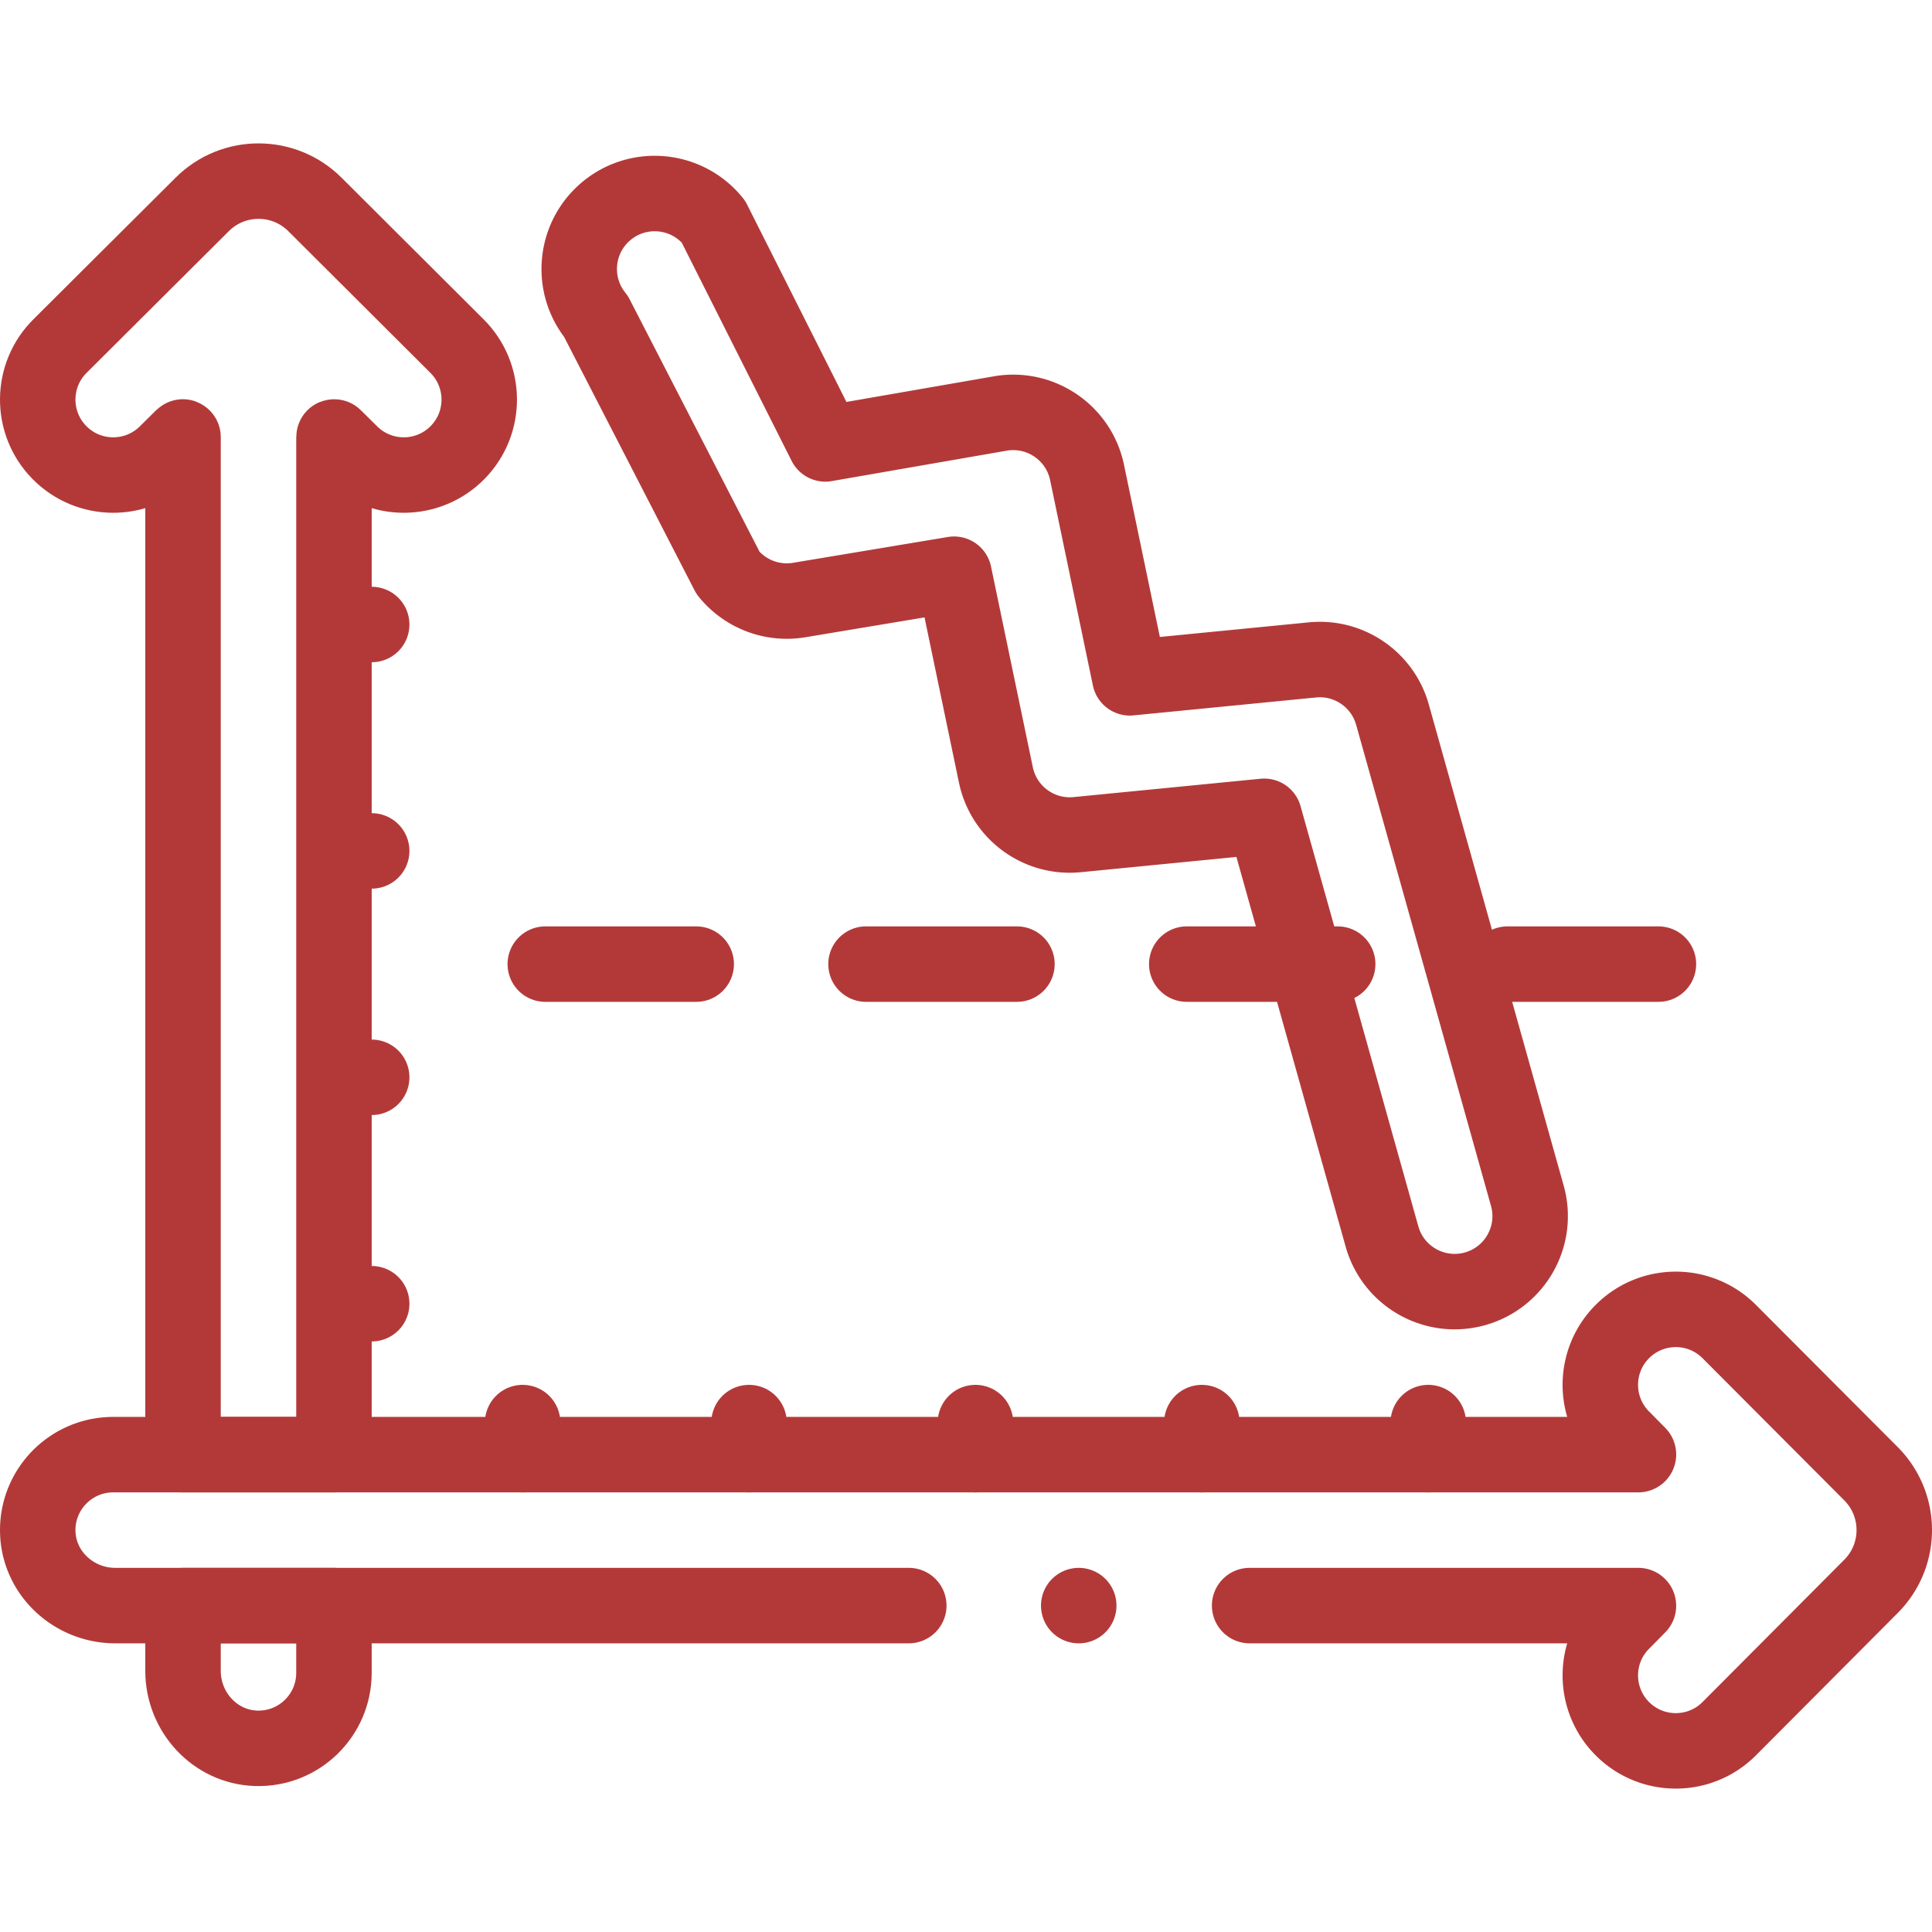
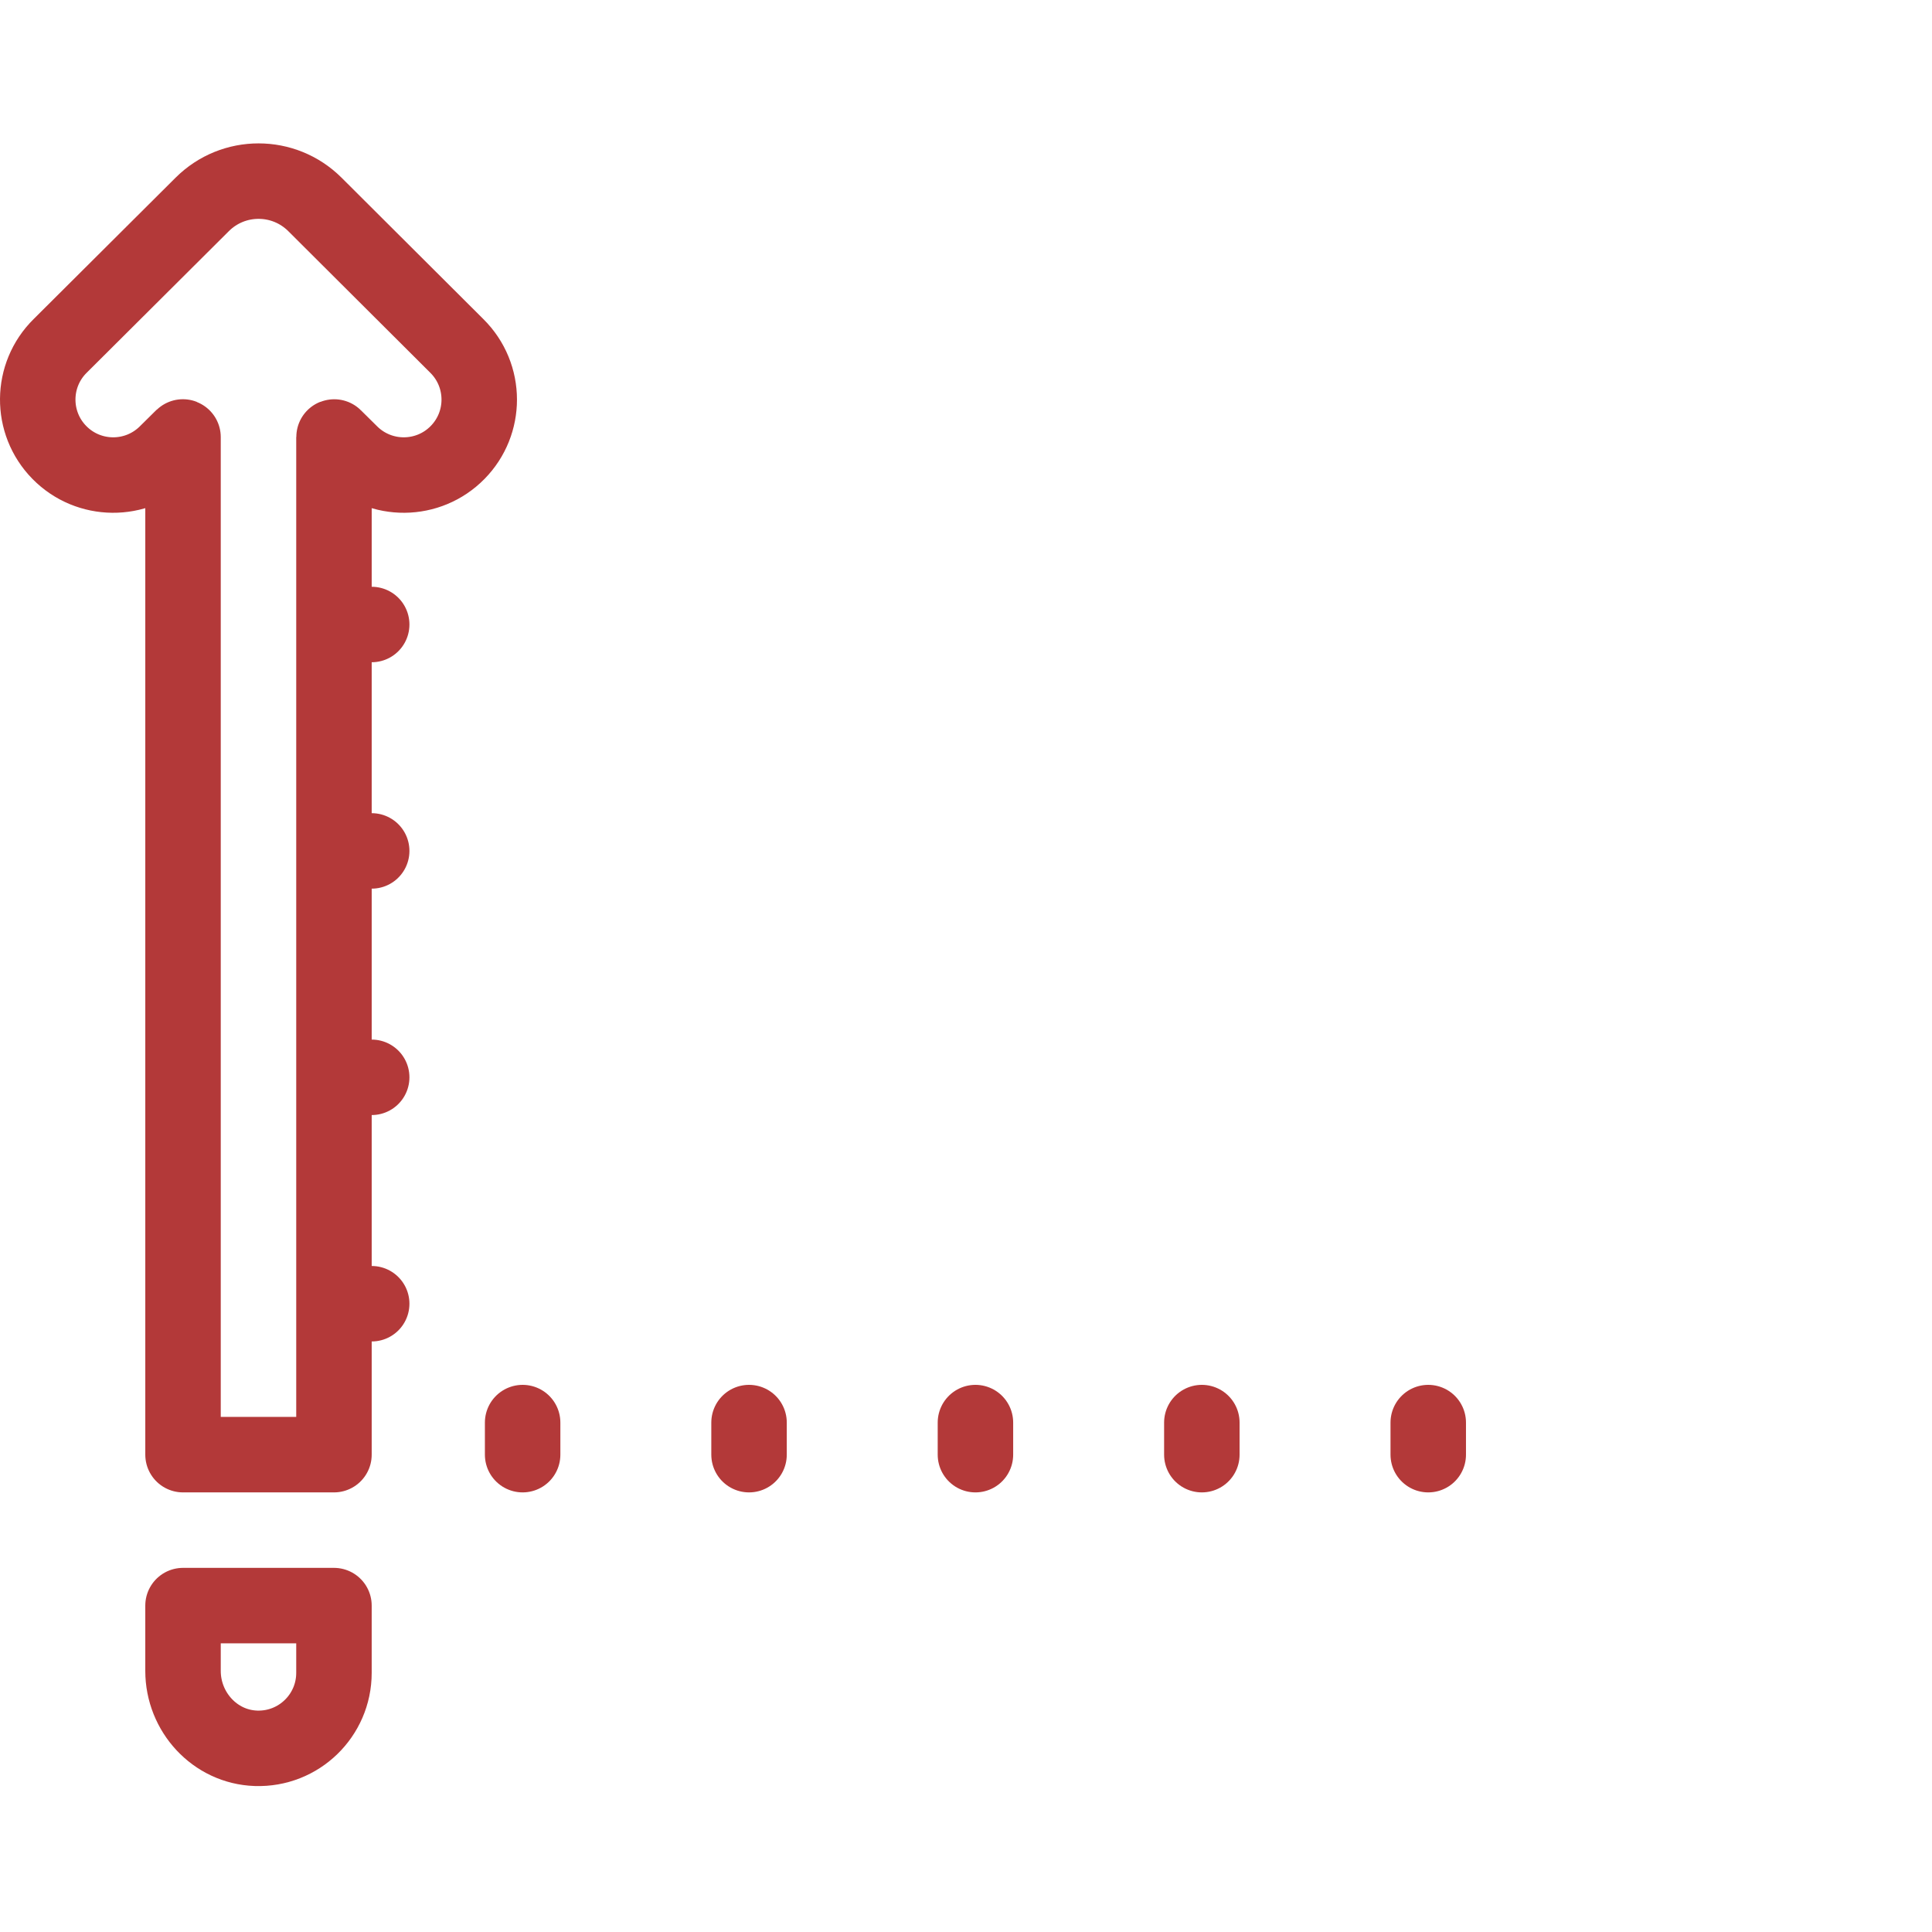
<svg xmlns="http://www.w3.org/2000/svg" version="1.1" width="512" height="512" x="0" y="0" viewBox="0 0 512 512" style="enable-background:new 0 0 512 512" xml:space="preserve" class="">
  <g>
-     <path d="M385.49 342.292c-8.742 0-16.771-5.776-19.247-14.607L335.03 216.328l-49.575 4.863c-10.171.995-19.449-5.826-21.532-15.825l-11.082-53.193-41.05 6.842a20.005 20.005 0 0 1-18.838-7.15l-35-68c-6.946-8.588-5.615-21.182 2.973-28.128 8.589-6.946 21.181-5.615 28.128 2.973l29.665 58.933 46.496-8.083c10.589-1.762 20.679 5.142 22.868 15.649l11.338 54.422 48.391-4.747c9.659-.951 18.593 5.168 21.21 14.506l35.739 127.5c2.981 10.636-3.224 21.674-13.859 24.656a20.092 20.092 0 0 1-5.412.746z" style="stroke-width:20;stroke-linecap:round;stroke-linejoin:round;stroke-miterlimit:10;" fill="none" stroke="#b33939" stroke-width="20" stroke-linecap="round" stroke-linejoin="round" stroke-miterlimit="10" data-original="#000000" opacity="1" />
-     <path d="M144.502 255.5H472.5" style="stroke-width:20;stroke-linecap:round;stroke-linejoin:round;stroke-miterlimit:10;stroke-dasharray:40,45;" fill="none" stroke="#b33939" stroke-width="20" stroke-linecap="round" stroke-linejoin="round" stroke-miterlimit="10" stroke-dasharray="40,45" data-original="#000000" opacity="1" />
    <path d="M88.503 165.5h10M88.503 225.5h10M88.503 285.5h10M88.503 345.5h10M138.502 385.5V377M258.501 385.5V377M198.502 385.5V377M378.5 385.5V377M318.501 385.5V377M127.003 105.9c0 5.06-1.91 10.12-5.73 14.01-7.74 7.88-20.41 7.99-28.29.25l-4.4-4.35c-.03-.03-.08-.01-.08.03V385.5h-40V115.84c0-.04-.05-.06-.08-.03l-4.4 4.35c-7.88 7.74-20.55 7.63-28.29-.25-7.74-7.87-7.63-20.54.25-28.28 0 0 22.08-22 37.62-37.47 8.25-8.22 21.6-8.21 29.85.01l37.57 37.46c3.98 3.92 5.98 9.09 5.98 14.27zM88.502 425.5v17.83c0 11.28-9.33 20.37-20.68 19.99-10.87-.36-19.32-9.64-19.32-20.51V425.5h40z" style="stroke-width:20;stroke-linecap:round;stroke-linejoin:round;stroke-miterlimit:10;" fill="none" stroke="#b33939" stroke-width="20" stroke-linecap="round" stroke-linejoin="round" stroke-miterlimit="10" data-original="#000000" opacity="1" />
-     <path d="M331.167 425.497H434.16c.04 0 .06.05.03.08l-4.35 4.4c-7.75 7.88-7.63 20.55.25 28.29 7.87 7.74 20.54 7.63 28.28-.25 0 0 22-22.08 37.47-37.62 8.22-8.25 8.21-21.6-.01-29.85l-37.46-37.57a19.966 19.966 0 0 0-14.27-5.98c-5.06 0-10.12 1.91-14.01 5.73-7.88 7.74-8 20.41-.25 28.29l4.35 4.4c.03.03.01.08-.03.08H30.003c-11.27 0-20.37 9.33-19.99 20.68.36 10.87 9.64 19.32 20.51 19.32h210.31M285.875 425.501h0" style="stroke-width:20;stroke-linecap:round;stroke-linejoin:round;stroke-miterlimit:10;" fill="none" stroke="#b33939" stroke-width="20" stroke-linecap="round" stroke-linejoin="round" stroke-miterlimit="10" data-original="#000000" opacity="1" />
  </g>
</svg>